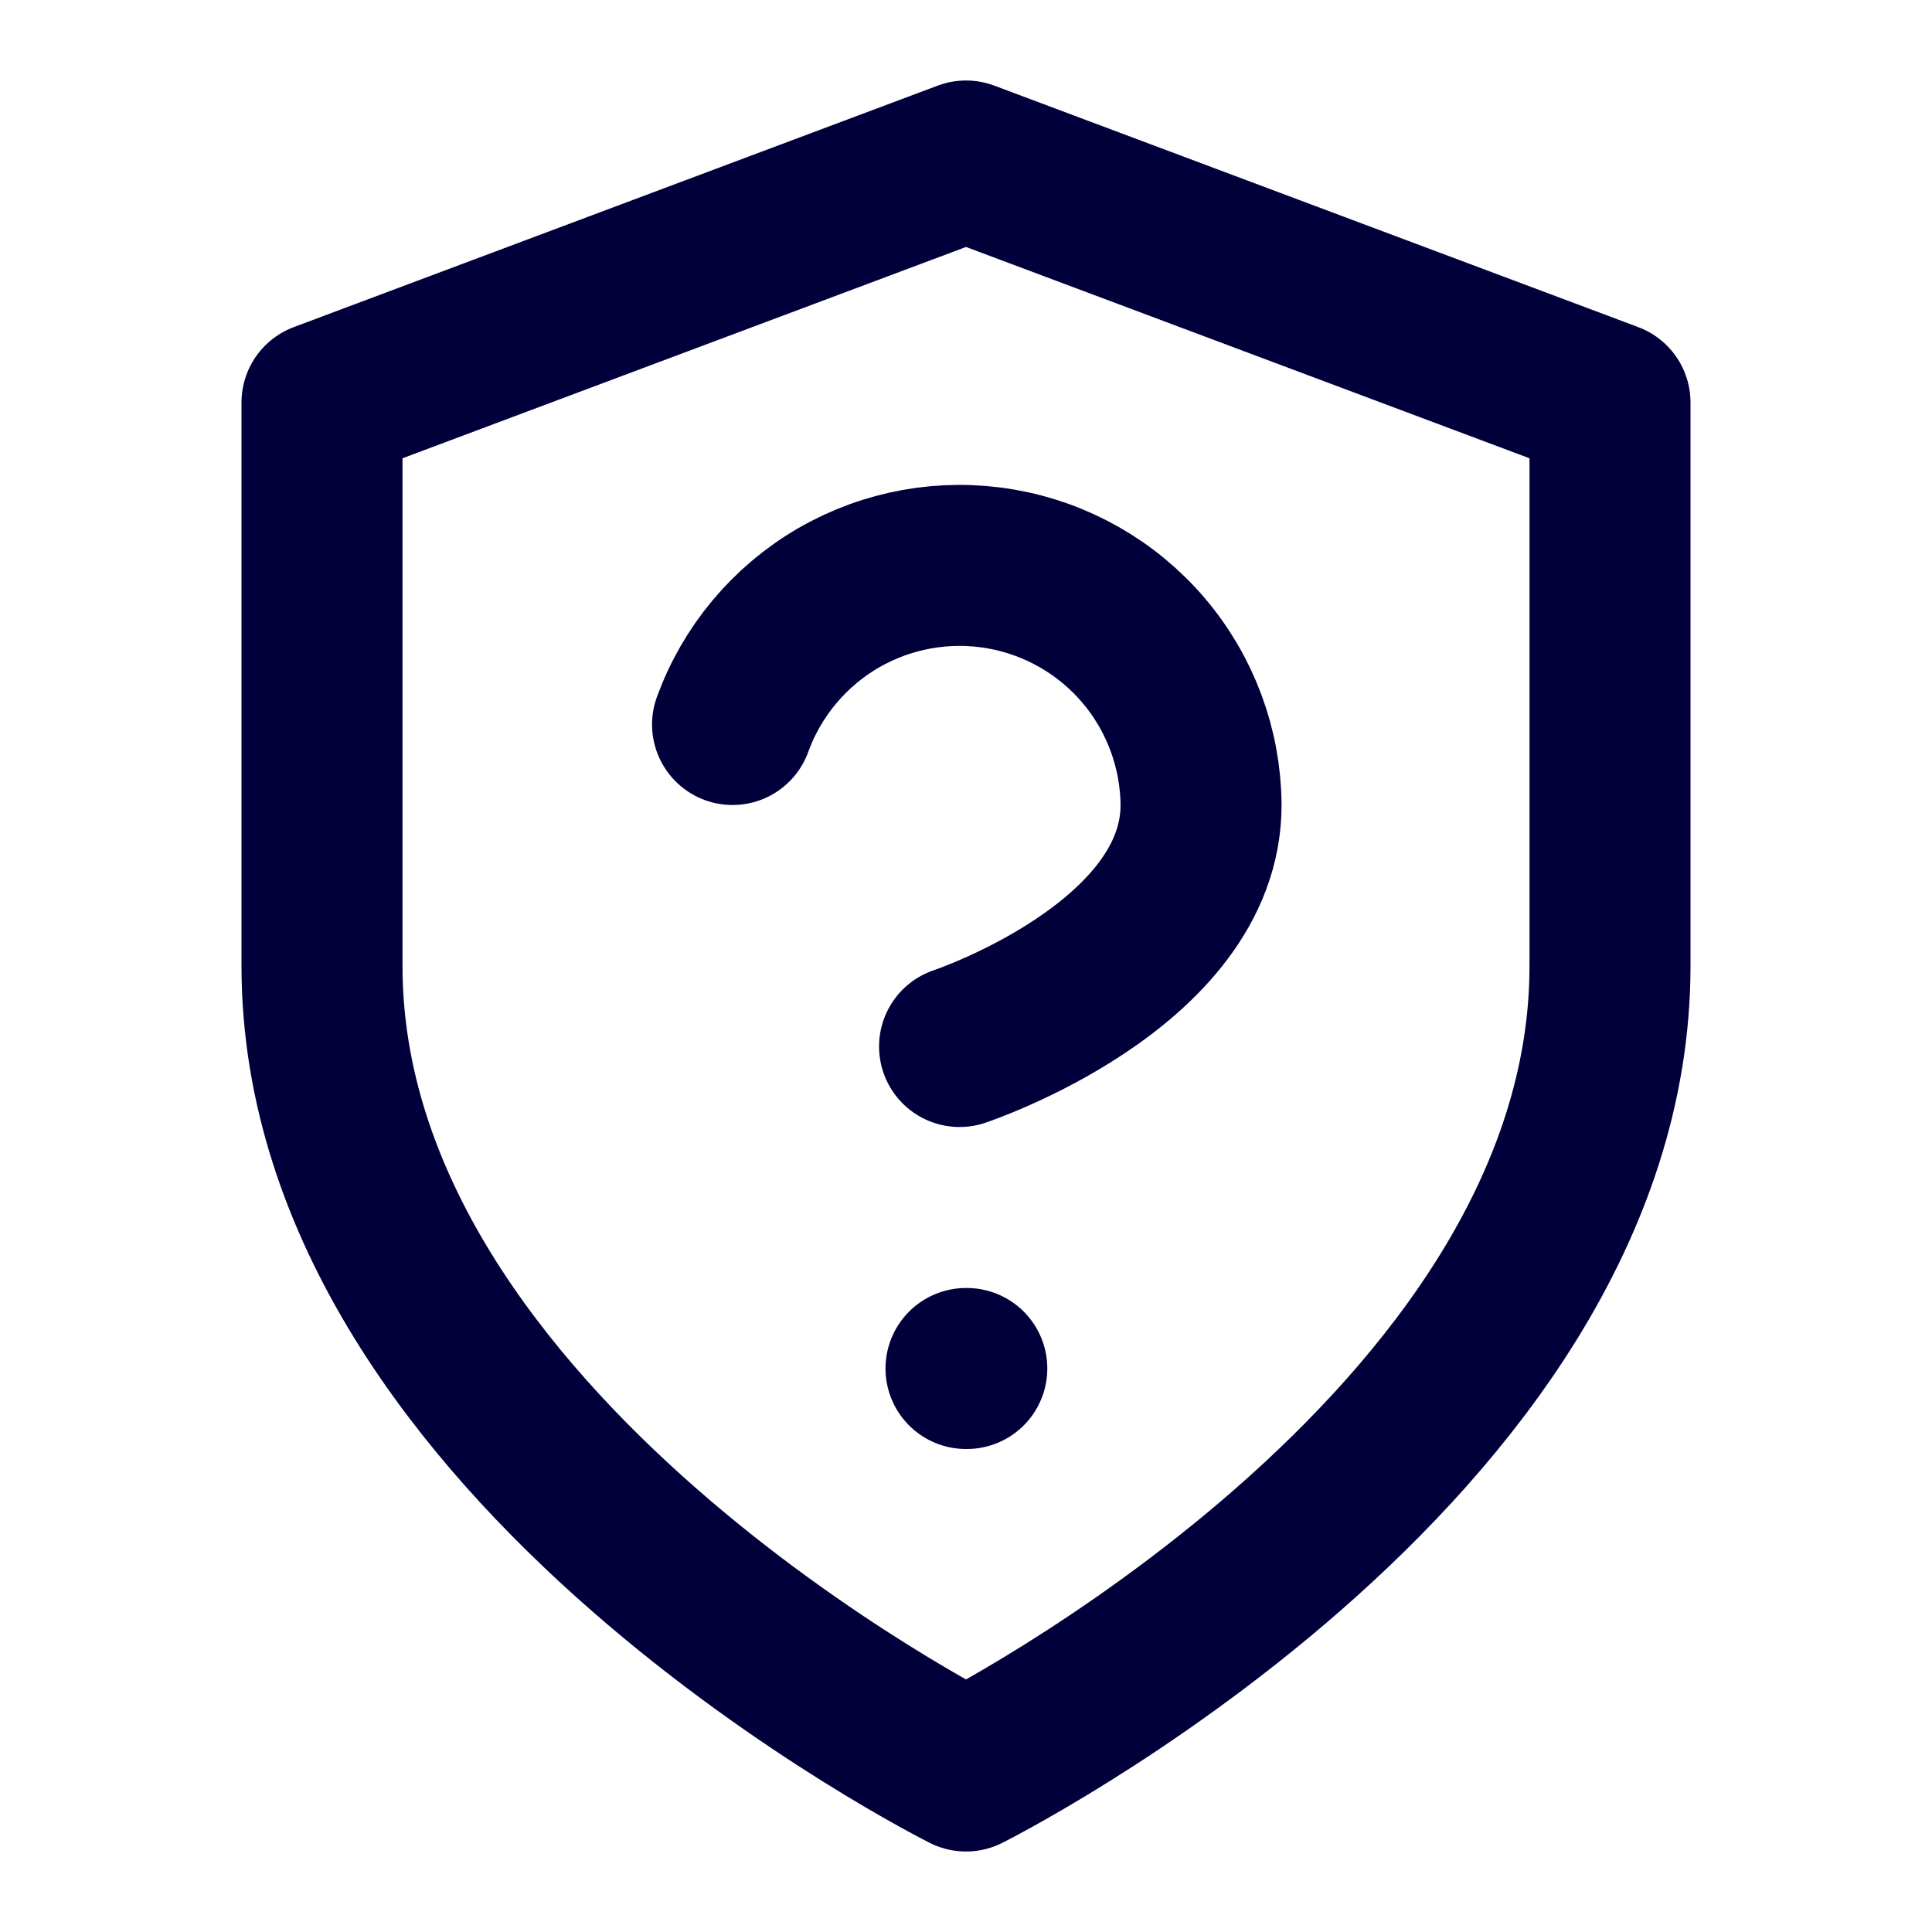
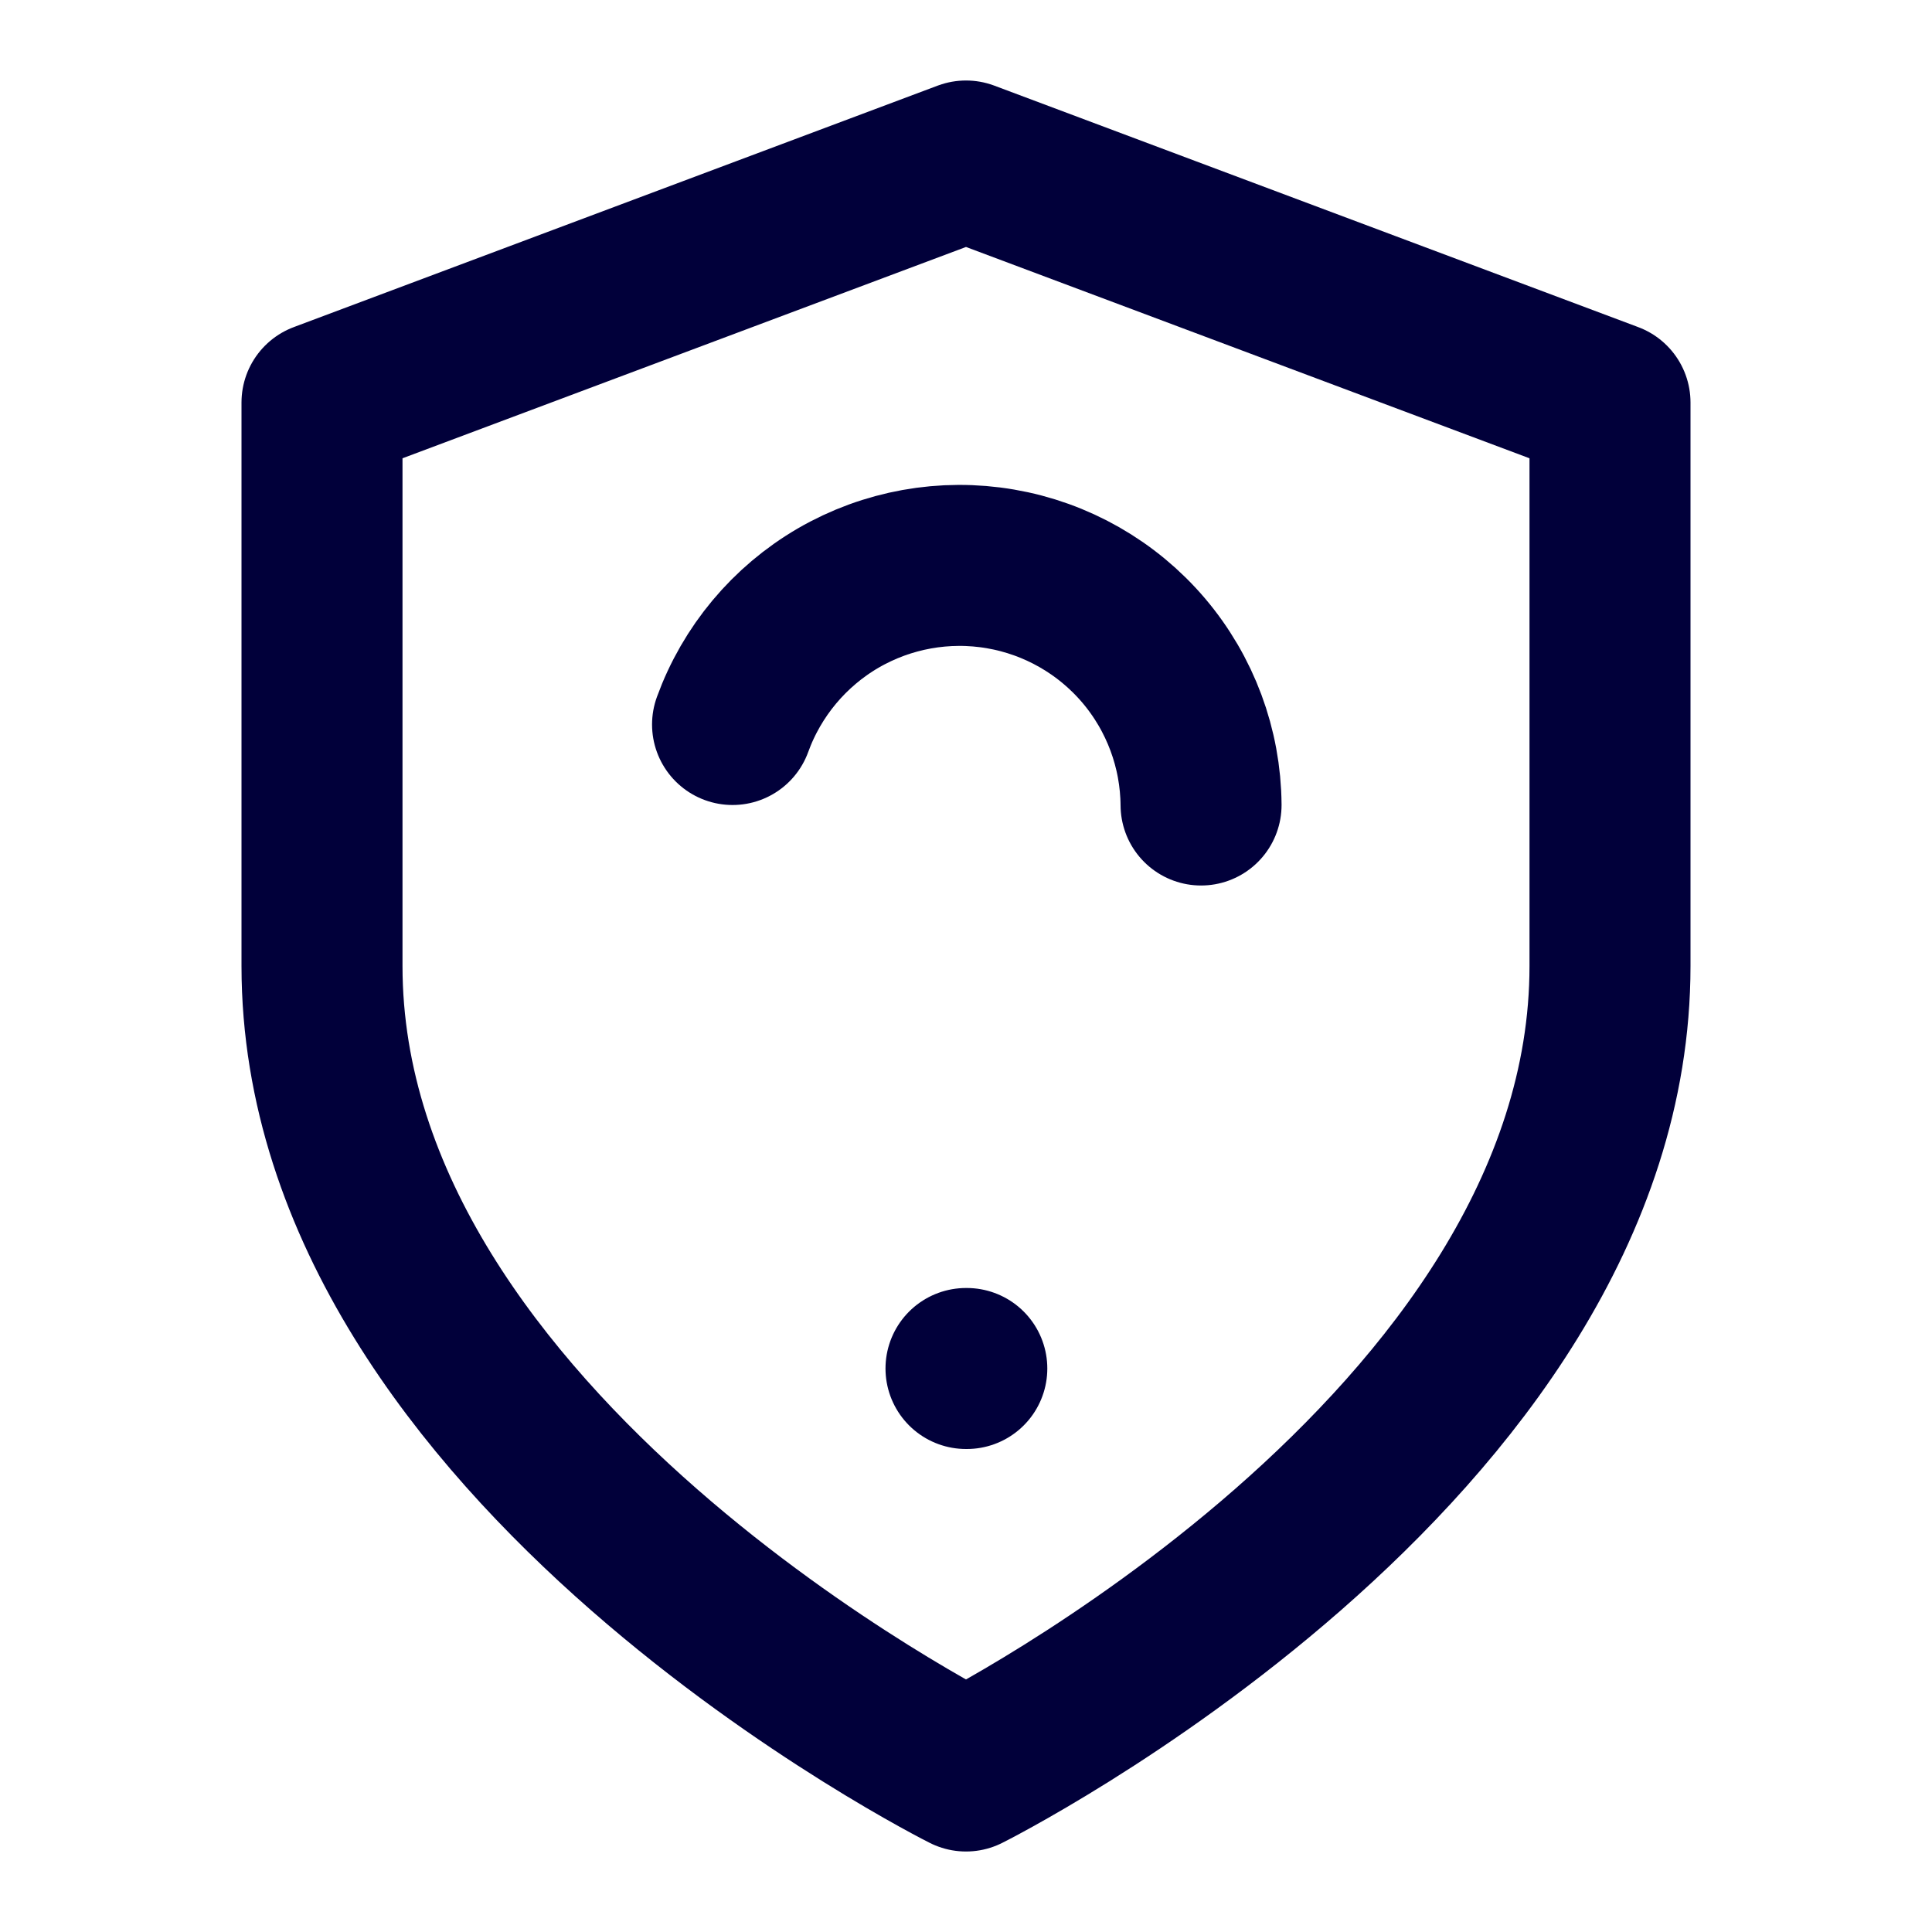
<svg xmlns="http://www.w3.org/2000/svg" width="24" height="24" viewBox="0 0 24 24" fill="none">
-   <path d="M9.1 9C9.34 8.339 9.805 7.783 10.413 7.429C11.022 7.076 11.735 6.948 12.428 7.067C13.122 7.186 13.751 7.545 14.207 8.081C14.662 8.617 14.915 9.297 14.92 10C14.92 12 11.92 13 11.92 13M12 17H12.01M12 22C12 22 20 18 20 12V5L12 2L4 5V12C4 18 12 22 12 22Z" stroke="#01003A" stroke-width="2" stroke-linecap="round" stroke-linejoin="round" />
+   <path d="M9.1 9C9.34 8.339 9.805 7.783 10.413 7.429C11.022 7.076 11.735 6.948 12.428 7.067C13.122 7.186 13.751 7.545 14.207 8.081C14.662 8.617 14.915 9.297 14.92 10M12 17H12.01M12 22C12 22 20 18 20 12V5L12 2L4 5V12C4 18 12 22 12 22Z" stroke="#01003A" stroke-width="2" stroke-linecap="round" stroke-linejoin="round" />
</svg>